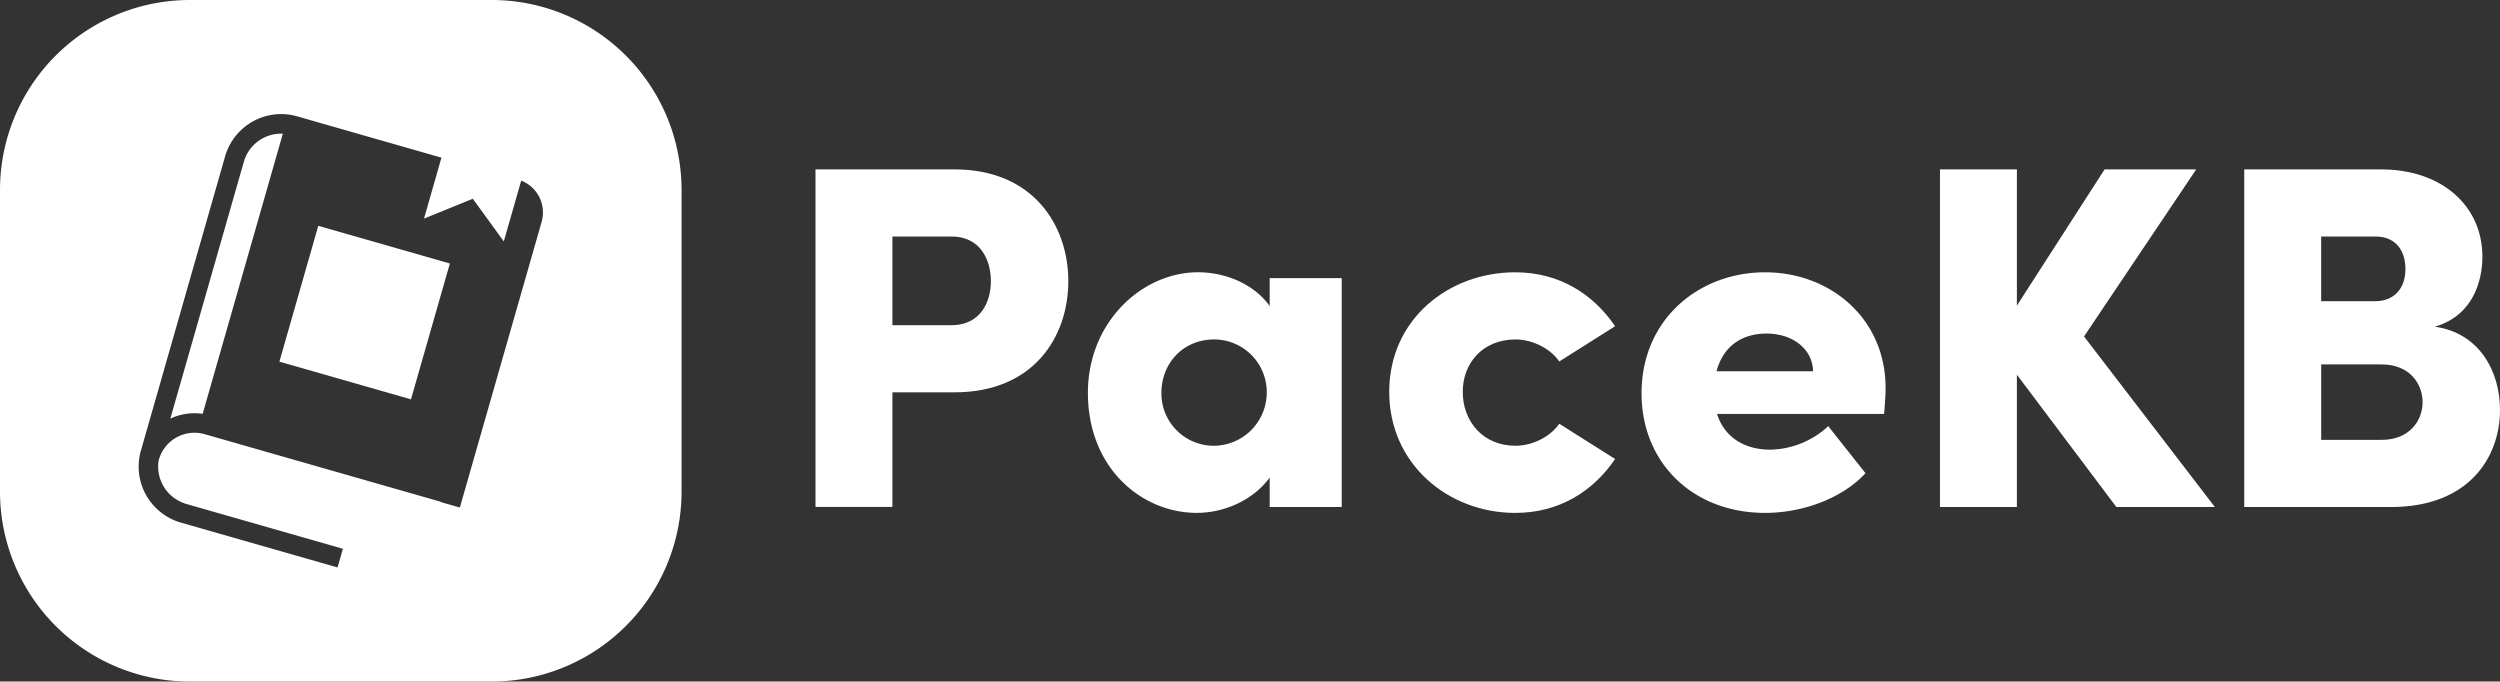
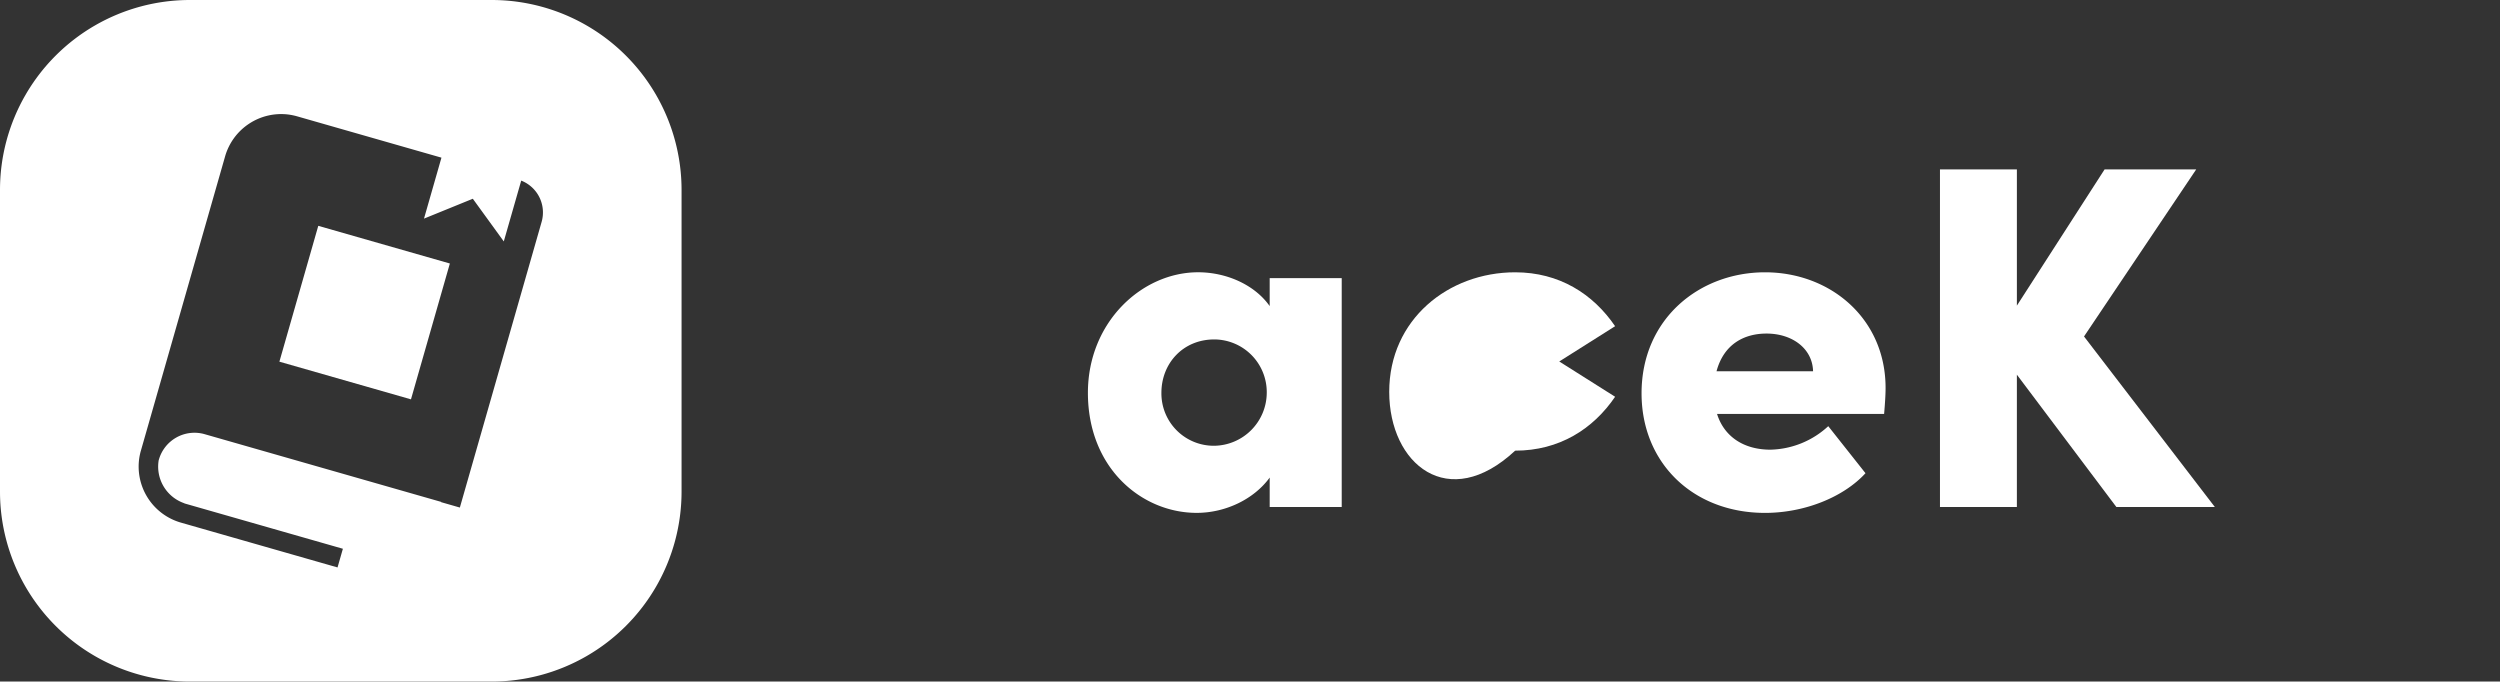
<svg xmlns="http://www.w3.org/2000/svg" width="817.76" height="222.94" viewBox="0 0 817.76 222.94">
  <rect x="0" y="0" width="817.76" height="222.94" fill="#333333" stroke="none" />
  <g id="Group_51180" data-name="Group 51180" transform="translate(-17.43 -19.2)">
    <g id="Group_51178" data-name="Group 51178">
      <g id="Group_51177" data-name="Group 51177">
        <g id="Group_51176" data-name="Group 51176">
          <g id="Group_51175" data-name="Group 51175">
-             <path id="Path_101834" data-name="Path 101834" d="M366.88,111.15c0,18.43-11.54,36.38-37.18,36.38H309.34v37.5H284.18V74.61H329.7C355.34,74.61,366.88,92.88,366.88,111.15Zm-25.33,0c0-7.05-3.53-14.58-12.82-14.58H309.34v29.01h19.23C338.03,125.58,341.55,118.21,341.55,111.15Z" fill="#fff" />
            <path id="Path_101835" data-name="Path 101835" d="M456.31,110.19v74.85H432.75v-9.62c-5.13,7.05-14.42,11.54-23.88,11.54-17.79,0-35.58-14.43-35.58-39.27,0-23.08,17.63-39.43,36.06-39.43,9.14,0,18.43,4.01,23.4,11.06v-9.14h23.56ZM431.79,147.7a17.236,17.236,0,0,0-17.15-17.47c-10.26,0-17.31,7.85-17.31,17.47a17.128,17.128,0,0,0,17.31,17.31A17.418,17.418,0,0,0,431.79,147.7Z" fill="#fff" />
-             <path id="Path_101836" data-name="Path 101836" d="M471.85,147.38c0-23.72,19.39-39.11,41.19-39.11,14.42,0,25.48,7.05,32.7,17.63l-18.27,11.54c-3.05-4.49-9.14-7.21-14.26-7.21-10.9,0-17.31,7.85-17.31,17.15,0,9.46,6.41,17.63,17.31,17.63,5.13,0,11.22-2.72,14.26-7.21l18.27,11.54c-7.21,10.58-18.27,17.63-32.7,17.63C491.25,186.97,471.85,171.1,471.85,147.38Z" fill="#fff" />
+             <path id="Path_101836" data-name="Path 101836" d="M471.85,147.38c0-23.72,19.39-39.11,41.19-39.11,14.42,0,25.48,7.05,32.7,17.63l-18.27,11.54l18.27,11.54c-7.21,10.58-18.27,17.63-32.7,17.63C491.25,186.97,471.85,171.1,471.85,147.38Z" fill="#fff" />
            <path id="Path_101837" data-name="Path 101837" d="M633.73,154.59H579.08c2.24,7.21,8.49,11.7,17.47,11.7a28.747,28.747,0,0,0,18.91-7.69l12.18,15.39c-7.37,8.01-20.19,12.98-32.86,12.98-23.56,0-40.39-16.35-40.39-39.11,0-24.36,18.91-39.59,40.39-39.59,21.32,0,39.43,15.07,39.43,37.83C634.21,148.18,634.05,150.9,633.73,154.59Zm-23.24-13.94c-.16-7.37-6.73-12.34-15.23-12.34-7.21,0-13.94,3.37-16.35,12.34Z" fill="#fff" />
            <path id="Path_101838" data-name="Path 101838" d="M709.7,185.04l-32.54-43.28v43.28H652V74.61h25.16v44.56l28.69-44.56h29.97l-36.7,54.65,42.79,55.78H709.7Z" fill="#fff" />
-             <path id="Path_101839" data-name="Path 101839" d="M835.19,153.31c0,15.07-9.78,31.74-35.74,31.74H751.53V74.61h44.72c20.2,0,33.18,12.18,33.18,28.53,0,7.69-2.89,19.23-15.55,22.92C828.46,128.15,835.19,140.65,835.19,153.31Zm-58.5-56.74v21.16h17.63c5.93,0,9.94-3.85,9.94-10.58,0-5.61-2.88-10.58-9.78-10.58H776.69Zm33.18,54.17c0-5.77-4.01-12.34-13.46-12.34H776.7v24.68h19.71C805.38,163.09,809.87,156.99,809.87,150.74Z" fill="#fff" />
          </g>
        </g>
      </g>
    </g>
    <g id="Group_51179" data-name="Group 51179">
      <rect id="Rectangle_16839" data-name="Rectangle 16839" width="46.22" height="44.77" transform="translate(108.82 137.505) rotate(-74.026)" fill="#fff" />
-       <path id="Path_101840" data-name="Path 101840" d="M97.2,72.09,73.14,156.15a18.333,18.333,0,0,1,10.58-1.58l26.23-91.64A12.694,12.694,0,0,0,97.2,72.09Z" fill="#fff" />
      <path id="Path_101841" data-name="Path 101841" d="M178.24,19.2H79.57A62.139,62.139,0,0,0,17.43,81.34V180a62.139,62.139,0,0,0,62.14,62.14h98.66A62.139,62.139,0,0,0,240.37,180V81.35A62.132,62.132,0,0,0,178.24,19.2Zm16.37,72.53-26.76,93.49-6.13-1.76.02-.09L84.37,161.22a12.109,12.109,0,0,0-14.96,8.3l-.07.22a12.666,12.666,0,0,0,8.12,13.98,3.322,3.322,0,0,0,.55.22l51.58,14.76-1.75,6.11L76.58,190.14a19.068,19.068,0,0,1-13.49-21.73v-.01c.12-.6.25-1.2.43-1.8L91.07,70.32a19.085,19.085,0,0,1,20.68-13.66,20.756,20.756,0,0,1,2.86.59l47.22,13.52-5.71,19.94,15.97-6.5,10.13,13.96,5.7-19.89A11.178,11.178,0,0,1,194.61,91.73Z" fill="#fff" />
    </g>
  </g>
</svg>